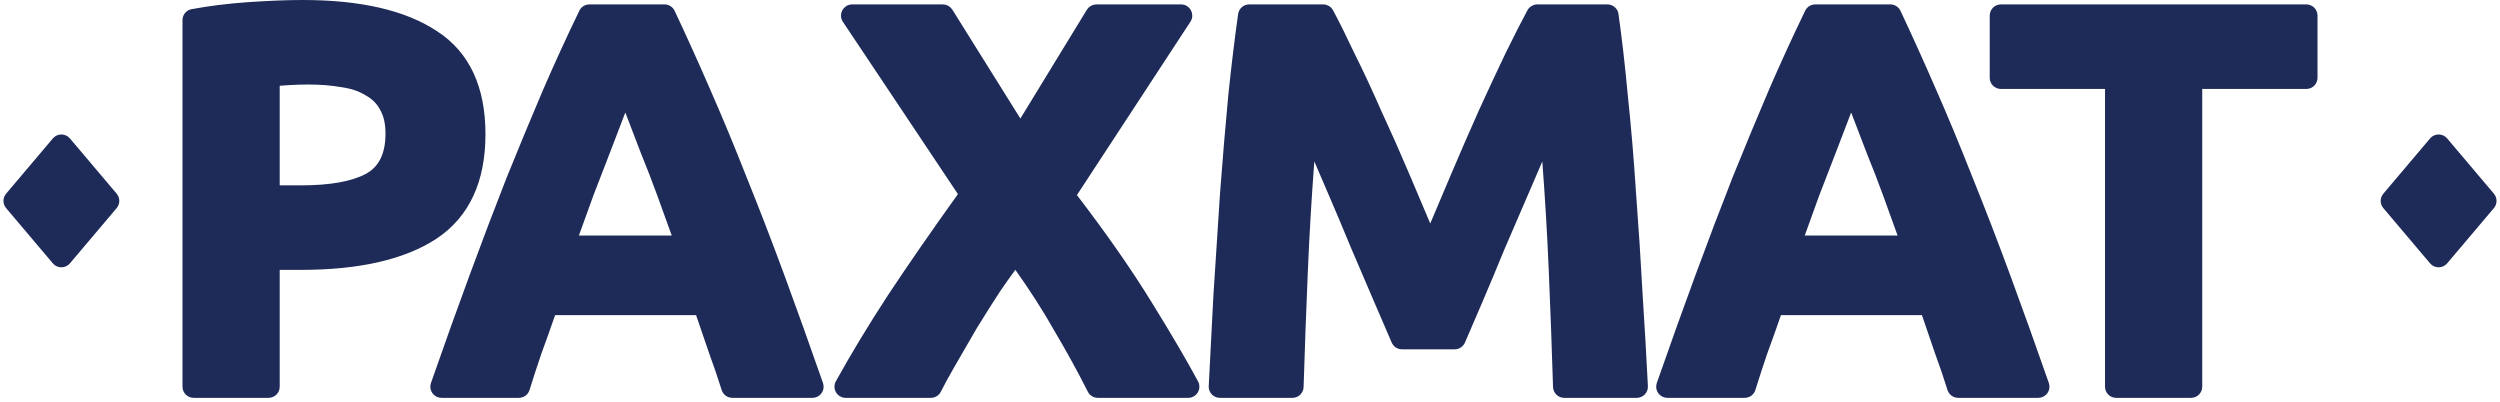
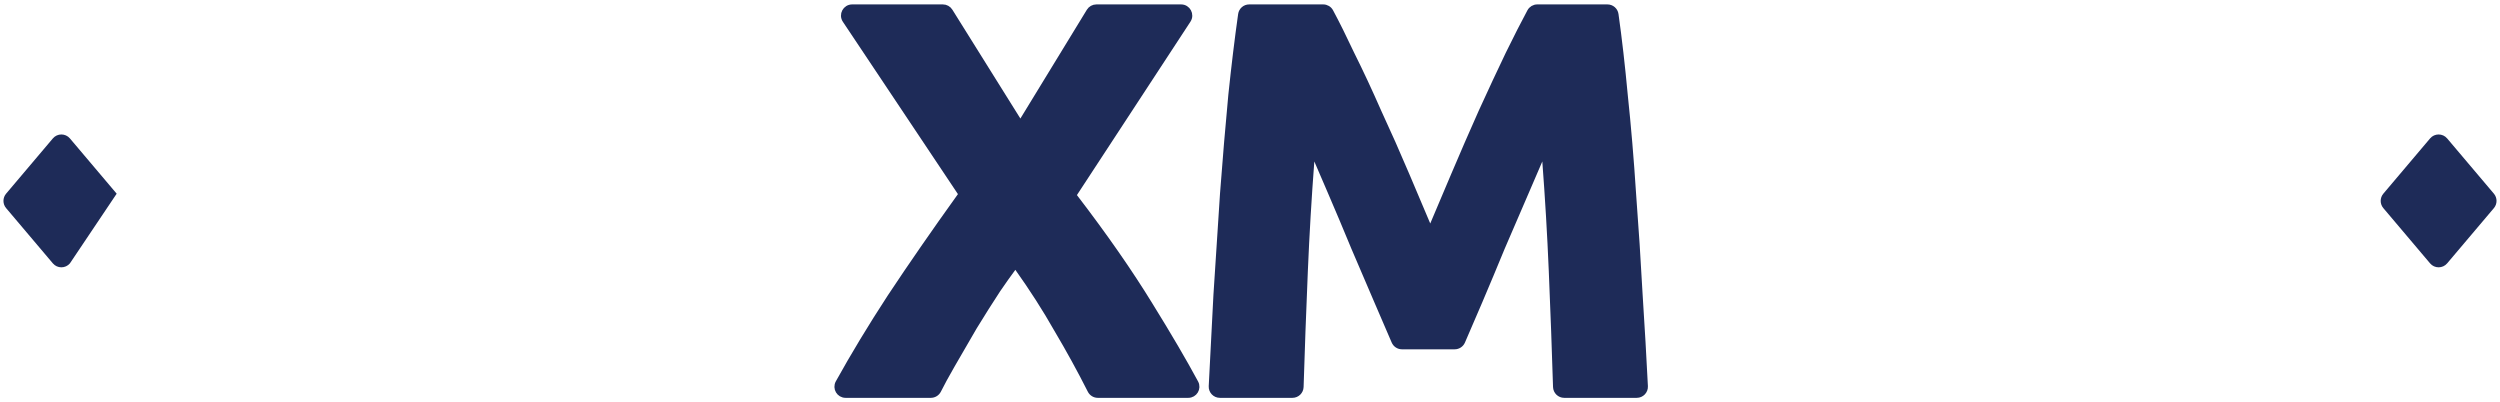
<svg xmlns="http://www.w3.org/2000/svg" width="448" height="72" viewBox="0 0 448 72" fill="none">
  <g clip-path="url(#clip0_633_1040)">
-     <path d="M9.473 24.804C10.272 23.86 11.728 23.86 12.527 24.804L20.907 34.708C21.538 35.454 21.538 36.546 20.907 37.292L12.527 47.196C11.728 48.14 10.272 48.14 9.473 47.196L1.093 37.292C0.462 36.546 0.462 35.454 1.093 34.708L9.473 24.804Z" fill="#1E2B58" />
+     <path d="M9.473 24.804C10.272 23.86 11.728 23.86 12.527 24.804L20.907 34.708L12.527 47.196C11.728 48.14 10.272 48.14 9.473 47.196L1.093 37.292C0.462 36.546 0.462 35.454 1.093 34.708L9.473 24.804Z" fill="#1E2B58" />
    <g clip-path="url(#clip1_633_1040)">
-       <path d="M414.799 13.938V2.791C414.799 1.962 414.127 1.291 413.299 1.291H358.559C357.73 1.291 357.059 1.962 357.059 2.791V13.938C357.059 14.767 357.73 15.438 358.559 15.438H377.218C377.495 15.438 377.718 15.662 377.718 15.938V69.294C377.718 70.123 378.39 70.794 379.218 70.794H392.639C393.467 70.794 394.139 70.123 394.139 69.294V15.938C394.139 15.662 394.363 15.438 394.639 15.438H413.299C414.127 15.438 414.799 14.767 414.799 13.938Z" fill="#1E2B58" stroke="#1E2B58" />
-       <path d="M347.221 63.141L347.221 63.141L347.225 63.152C348.053 65.401 348.801 67.596 349.469 69.736C349.665 70.363 350.245 70.794 350.905 70.794H365.266C366.298 70.794 367.022 69.776 366.682 68.801C364.281 61.926 361.996 55.546 359.827 49.659C357.52 43.395 355.244 37.493 353.002 31.953C350.825 26.413 348.649 21.169 346.472 16.22C344.383 11.409 342.263 6.72 340.113 2.151C339.866 1.625 339.337 1.291 338.757 1.291H325.287C324.713 1.291 324.189 1.618 323.939 2.136C321.725 6.71 319.573 11.405 317.481 16.222L317.48 16.225C315.37 21.17 313.194 26.412 310.952 31.95L310.952 31.95L310.95 31.955C308.774 37.495 306.532 43.396 304.225 49.659C302.056 55.546 299.771 61.926 297.37 68.801C297.03 69.776 297.754 70.794 298.786 70.794H312.653C313.313 70.794 313.893 70.363 314.088 69.735C314.751 67.592 315.467 65.396 316.236 63.147C317.076 60.866 317.889 58.586 318.675 56.306C318.745 56.103 318.935 55.967 319.149 55.967H344.409C344.623 55.967 344.813 56.103 344.882 56.305L347.221 63.141ZM335.068 27.473L335.068 27.473L335.073 27.485C335.993 29.718 336.946 32.183 337.932 34.88C338.771 37.172 339.634 39.56 340.52 42.043C340.636 42.367 340.395 42.709 340.049 42.709H323.41C323.064 42.709 322.823 42.367 322.939 42.043C323.825 39.562 324.687 37.176 325.525 34.885C326.579 32.184 327.534 29.713 328.391 27.473C329.247 25.233 330.005 23.256 330.664 21.543C330.868 21.013 331.056 20.517 331.229 20.056C331.401 19.594 332.049 19.611 332.212 20.032C332.393 20.5 332.587 21.003 332.795 21.543C333.454 23.256 334.212 25.233 335.068 27.473Z" fill="#1E2B58" stroke="#1E2B58" />
      <path d="M265.161 53.986L265.163 53.982C266.481 50.884 267.832 47.654 269.216 44.293L271.389 39.256L273.564 34.214C274.397 32.284 275.186 30.451 275.932 28.716C276.139 28.234 276.839 28.358 276.878 28.871C277.38 35.482 277.768 42.048 278.042 48.568C278.356 56.029 278.609 62.953 278.804 69.34C278.828 70.15 279.492 70.794 280.303 70.794H293.308C294.165 70.794 294.848 70.078 294.805 69.221C294.551 64.12 294.238 58.701 293.868 52.966C293.539 46.836 293.143 40.738 292.682 34.673C292.286 28.54 291.791 22.67 291.198 17.063C290.703 11.744 290.15 6.915 289.539 2.578C289.434 1.838 288.8 1.291 288.055 1.291H275.478C274.93 1.291 274.423 1.59 274.161 2.075C273.035 4.163 271.743 6.697 270.283 9.677L270.282 9.681C268.764 12.847 267.148 16.31 265.434 20.068L265.432 20.072C263.783 23.766 262.135 27.558 260.486 31.449C259.182 34.525 257.941 37.457 256.761 40.245C256.589 40.652 256.012 40.652 255.84 40.245C254.66 37.457 253.418 34.525 252.115 31.449C250.466 27.557 248.784 23.765 247.069 20.07C245.42 16.311 243.804 12.848 242.219 9.679C240.821 6.7 239.561 4.165 238.439 2.076C238.178 1.59 237.671 1.291 237.123 1.291H223.853C223.108 1.291 222.475 1.838 222.37 2.577C221.755 6.914 221.169 11.742 220.612 17.061L220.612 17.061L220.612 17.066C220.084 22.671 219.59 28.539 219.128 34.671L219.128 34.676C218.732 40.739 218.337 46.834 217.941 52.963L217.941 52.963L217.941 52.969C217.633 58.703 217.353 64.121 217.103 69.221C217.061 70.078 217.744 70.794 218.601 70.794H231.605C232.416 70.794 233.08 70.15 233.105 69.34C233.299 62.953 233.553 56.029 233.866 48.568C234.14 42.048 234.528 35.482 235.03 28.871C235.069 28.358 235.769 28.234 235.977 28.716C236.723 30.451 237.512 32.284 238.345 34.214C239.793 37.573 241.209 40.931 242.592 44.289L242.592 44.289L242.595 44.297C244.045 47.657 245.428 50.886 246.746 53.982L246.747 53.986C247.944 56.738 248.978 59.137 249.848 61.182C250.084 61.736 250.627 62.096 251.229 62.096H260.68C261.282 62.096 261.825 61.736 262.061 61.182C262.931 59.137 263.964 56.738 265.161 53.986Z" fill="#1E2B58" stroke="#1E2B58" />
      <path d="M189.346 58.975L189.346 58.975L189.351 58.984C191.541 62.676 193.552 66.337 195.384 69.967C195.639 70.473 196.157 70.794 196.726 70.794H212.94C214.065 70.794 214.796 69.598 214.258 68.599C212.165 64.716 209.453 60.086 206.122 54.71C202.453 48.724 197.942 42.242 192.589 35.264C192.458 35.094 192.45 34.861 192.566 34.684L212.91 3.613C213.564 2.615 212.848 1.291 211.655 1.291H196.471C195.948 1.291 195.463 1.563 195.191 2.009L183.279 21.501C183.085 21.818 182.625 21.821 182.428 21.506L170.235 1.996C169.961 1.557 169.48 1.291 168.963 1.291H152.704C151.506 1.291 150.791 2.627 151.457 3.624L172.077 34.508C172.193 34.681 172.189 34.909 172.067 35.078C167.478 41.465 163.293 47.51 159.512 53.214L159.51 53.217C156.032 58.553 152.934 63.674 150.217 68.578C149.663 69.578 150.391 70.794 151.527 70.794H166.808C167.389 70.794 167.911 70.46 168.165 69.948C168.748 68.775 169.573 67.261 170.642 65.404C171.893 63.231 173.21 60.96 174.592 58.59C176.038 56.225 177.45 53.992 178.829 51.891C179.884 50.355 180.798 49.068 181.57 48.027C181.762 47.769 182.15 47.77 182.342 48.04C184.978 51.742 187.313 55.387 189.346 58.975Z" fill="#1E2B58" stroke="#1E2B58" />
-       <path d="M127.549 63.141L127.549 63.141L127.553 63.152C128.381 65.401 129.13 67.596 129.798 69.736C129.993 70.363 130.573 70.794 131.233 70.794H145.594C146.626 70.794 147.35 69.776 147.01 68.801C144.609 61.926 142.324 55.546 140.156 49.659C137.848 43.395 135.573 37.493 133.33 31.953C131.154 26.413 128.977 21.169 126.8 16.22C124.711 11.409 122.591 6.72 120.441 2.151C120.194 1.625 119.665 1.291 119.085 1.291H105.616C105.042 1.291 104.517 1.618 104.267 2.136C102.053 6.71 99.901 11.405 97.809 16.222L97.808 16.225C95.698 21.17 93.522 26.412 91.28 31.95L91.28 31.95L91.278 31.955C89.102 37.495 86.86 43.396 84.553 49.659C82.384 55.546 80.099 61.926 77.698 68.801C77.358 69.776 78.082 70.794 79.114 70.794H92.981C93.641 70.794 94.222 70.363 94.416 69.735C95.079 67.593 95.795 65.397 96.564 63.147C97.404 60.867 98.217 58.586 99.003 56.306C99.073 56.103 99.263 55.967 99.477 55.967H124.737C124.951 55.967 125.141 56.103 125.21 56.305L127.549 63.141ZM115.396 27.473L115.396 27.473L115.401 27.485C116.321 29.718 117.274 32.183 118.26 34.88C119.099 37.172 119.962 39.56 120.848 42.043C120.964 42.367 120.723 42.709 120.378 42.709H103.738C103.392 42.709 103.151 42.367 103.267 42.043C104.153 39.562 105.015 37.176 105.853 34.885C106.907 32.184 107.862 29.713 108.719 27.473C109.576 25.233 110.333 23.256 110.992 21.543C111.196 21.013 111.384 20.517 111.557 20.056C111.73 19.594 112.377 19.611 112.54 20.032C112.721 20.5 112.916 21.003 113.123 21.543C113.782 23.256 114.54 25.233 115.396 27.473Z" fill="#1E2B58" stroke="#1E2B58" />
-       <path d="M77.966 42.343L77.969 42.34C83.678 38.534 86.495 32.392 86.495 24.032C86.495 15.741 83.712 9.693 78.065 6.019C72.48 2.318 64.525 0.5 54.264 0.5C51.416 0.5 48.108 0.632 44.344 0.897C40.87 1.14 37.562 1.553 34.42 2.134C33.71 2.265 33.203 2.886 33.203 3.602V69.294C33.203 70.123 33.875 70.794 34.703 70.794H48.124C48.952 70.794 49.624 70.123 49.624 69.294V48.361C49.624 48.085 49.848 47.861 50.124 47.861H53.968C64.296 47.861 72.315 46.042 77.966 42.343ZM68.55 19.421L68.555 19.43L68.56 19.439C69.229 20.594 69.58 22.083 69.58 23.933C69.58 27.765 68.282 30.262 65.791 31.599C63.197 32.99 59.276 33.714 53.968 33.714H50.124C49.848 33.714 49.624 33.49 49.624 33.214V15.364C49.624 15.103 49.823 14.889 50.078 14.87C50.639 14.829 51.254 14.787 51.922 14.745C53.032 14.68 54.142 14.647 55.253 14.647C57.469 14.647 59.482 14.81 61.293 15.134L61.302 15.135L61.311 15.136C63.103 15.393 64.581 15.901 65.76 16.646L65.773 16.654L65.786 16.661C67.024 17.342 67.94 18.262 68.55 19.421Z" fill="#1E2B58" stroke="#1E2B58" />
    </g>
    <path d="M435.473 24.804C436.272 23.86 437.728 23.86 438.527 24.804L446.907 34.708C447.538 35.454 447.538 36.546 446.907 37.292L438.527 47.196C437.728 48.14 436.272 48.14 435.473 47.196L427.093 37.292C426.462 36.546 426.462 35.454 427.093 34.708L435.473 24.804Z" fill="#1E2B58" />
  </g>
  <defs>
    <clipPath id="clip0_633_1040">
      <rect width="448" height="72" fill="white" />
    </clipPath>
    <clipPath id="clip1_633_1040">
      <rect width="384" height="72" fill="white" transform="translate(32)" />
    </clipPath>
  </defs>
</svg>